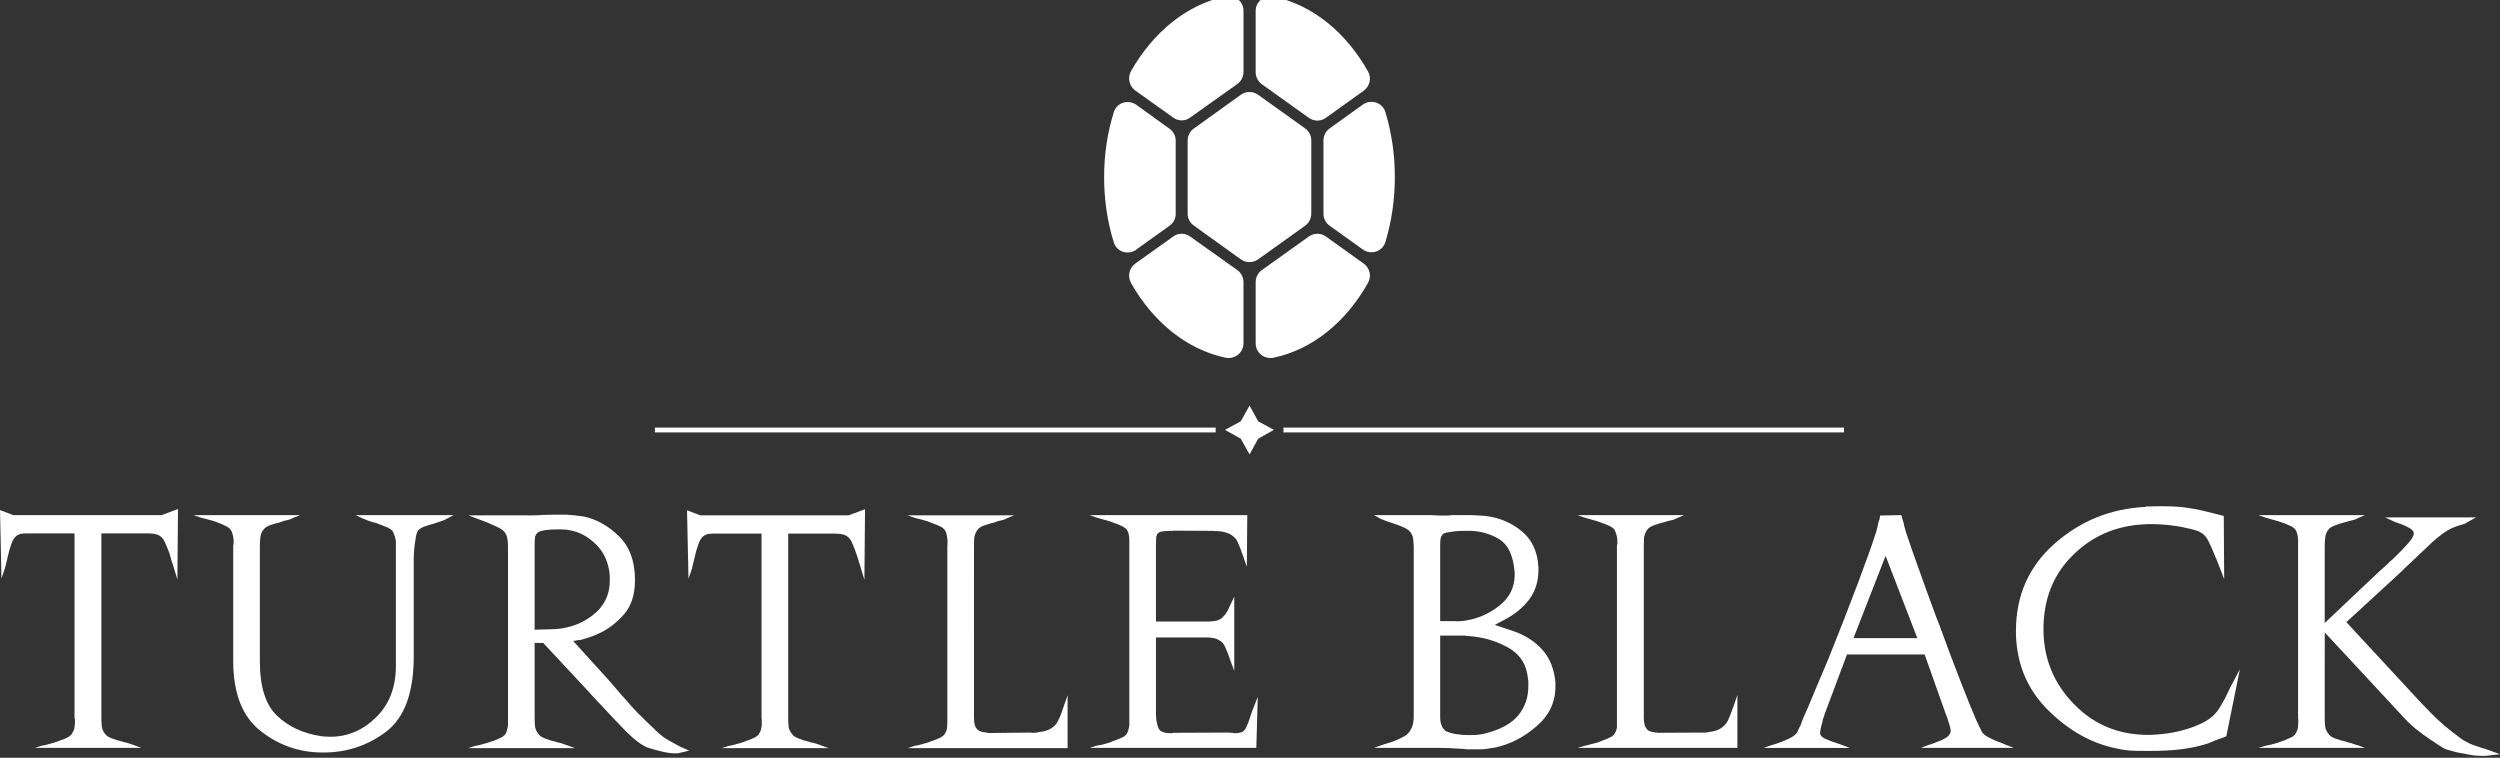
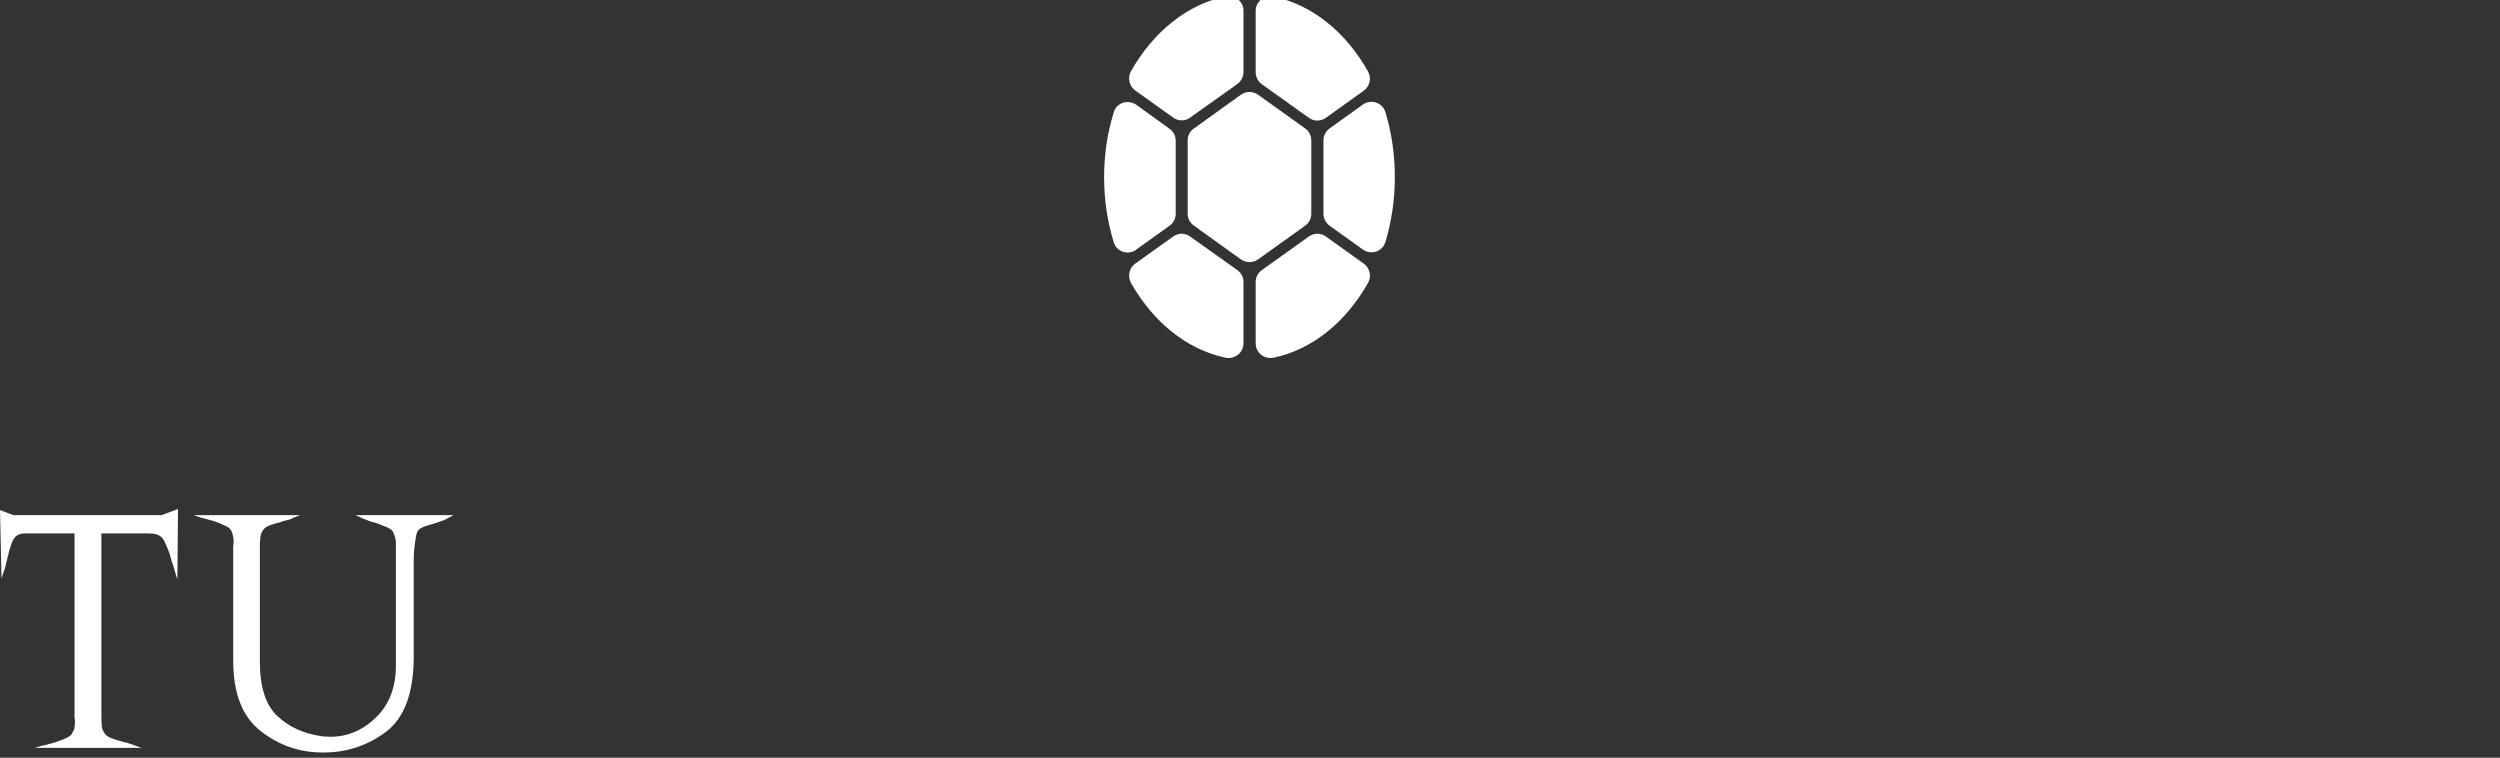
<svg xmlns="http://www.w3.org/2000/svg" version="1.2" viewBox="0 0 1191 361" width="1191" height="361">
  <rect x="0" y="0" width="1191" height="361" fill="#333333" stroke="none" />
  <title>New Project</title>
  <style>
		.s0 { fill: #ffffff } 
	</style>
  <g id="Layer 1">
    <path id="Path 2" fill-rule="evenodd" class="s0" d="m601.1 40.1l22.4 16c2.5 1.8 5.7 1.8 8.2 0l18-12.9c2.9-2.1 3.8-6.1 2-9.2-10.4-18.5-26.4-31.7-44.9-35.6-4.5-0.9-8.6 2.3-8.6 6.8v29.2c0 2.2 1.1 4.4 2.9 5.7zm-59.8 78.8l15.8-11.3c1.9-1.3 3-3.4 3-5.7v-34.9c0-2.3-1.1-4.4-3-5.7l-15.8-11.4c-3.9-2.7-9.4-1-10.7 3.6-3 9.6-4.6 20-4.6 30.9 0 11 1.6 21.4 4.6 31 1.3 4.6 6.8 6.3 10.7 3.6zm80.5-57.7l-22.5-16.1c-2.4-1.7-5.7-1.7-8.1 0l-22.4 16.1c-1.9 1.3-3 3.4-3 5.7v34.9c0 2.3 1.1 4.4 3 5.7l22.4 16.1c2.4 1.7 5.7 1.7 8.1 0l22.5-16.1c1.8-1.3 2.9-3.4 2.9-5.7v-34.9c0-2.3-1.1-4.4-2.9-5.7zm-81-18.1l18.1 12.9c2.4 1.8 5.7 1.8 8.1 0l22.5-16c1.8-1.3 2.9-3.5 2.9-5.7v-29.2c0-4.5-4.2-7.7-8.6-6.8-18.5 3.9-34.5 17.1-45 35.6-1.7 3.1-0.9 7.1 2 9.2zm108.5 6.7l-15.9 11.4c-1.8 1.3-2.9 3.4-2.9 5.7v34.9c0 2.3 1.1 4.4 2.9 5.7l15.9 11.4c3.8 2.7 9.3 1 10.7-3.6 2.9-9.6 4.5-20 4.5-31 0-10.9-1.6-21.3-4.5-30.9-1.4-4.6-6.9-6.3-10.7-3.6zm-59.8 78.9l-22.5-16c-2.4-1.8-5.7-1.8-8.1 0l-18.1 12.9c-2.9 2.1-3.7 6-2 9.2 10.5 18.5 26.5 31.7 45 35.6 4.4 0.9 8.6-2.3 8.6-6.9v-29.1c0-2.3-1.1-4.4-2.9-5.7zm60.2-3.1l-18-12.9c-2.5-1.8-5.7-1.8-8.2 0l-22.4 16c-1.8 1.3-2.9 3.4-2.9 5.7v29.1c0 4.6 4.1 7.8 8.6 6.9 18.5-3.9 34.5-17.1 44.9-35.6 1.8-3.1 0.9-7.1-2-9.2zm-643.4 119.8h70.7l7.8-2.9-0.3 33.6-2.4-8q-0.1-0.1-0.2-0.3-0.1-0.3-0.1-0.4-0.3-0.9-0.5-1.8-0.2-0.9-0.5-1.8-1.1-3-2.3-5.6-1.2-2.6-3.3-3.4-0.7-0.3-1.5-0.4-0.7-0.2-1.5-0.2-0.7-0.1-1.5-0.1h-1.6-0.5-0.6-19.7v87.6q0 2.6 0.2 4.4 0.2 1.9 1.7 3.7 0.9 1.2 3.2 2 2.3 0.9 4.9 1.5 0.4 0.1 0.8 0.3 0.4 0.1 0.8 0.1 1.2 0.3 2.3 0.7 1 0.4 1.9 0.7l3.3 1.2h-50.8l3.5-1.1q1.2-0.1 2.8-0.6 1.5-0.4 3.2-0.9 1.5-0.6 3-1.1 1.5-0.5 2.7-1.1 0.7-0.3 1.3-0.8 0.6-0.4 0.9-0.7 0.5-0.8 0.8-1.5 0.4-0.6 0.6-1.4 0.1-0.7 0.2-1.5 0.1-0.7 0.1-1.3v-0.8-0.7q-0.2-0.5-0.2-0.8v-0.7-87.2h-23.2q-0.8 0.1-1.4 0.1-0.7 0-1.3 0.2-0.3 0.1-0.7 0.3-0.4 0.1-0.7 0.3-1.8 1.2-2.8 4.2-1.1 3-1.8 6.4-0.2 0.4-0.2 1-0.1 0.5-0.3 0.9-0.1 0.8-0.3 1.5-0.3 0.8-0.4 1.5l-1.7 5.1-0.7-32.6zm190.8 20.5v46.9q0 25.9-13.3 35.9-13.4 10-30.4 9.8-16.4-0.1-29.3-10.3-13-10.2-13-33.4v-54.3-0.5q0-0.4 0.2-0.8v-0.8-0.9q0-0.6-0.1-1.1-0.1-0.5-0.2-1.1-0.2-0.9-0.5-1.8-0.3-0.8-0.9-1.5-0.3-0.3-0.9-0.8-0.6-0.4-1.3-0.7-1.2-0.6-2.7-1.2-1.5-0.5-3-1.1-1.7-0.4-3.3-0.9-1.5-0.4-2.7-0.7l-3.5-1.2h50.8l-3.3 1.3q-0.9 0.6-2.1 0.9-1.2 0.3-2.5 0.6-0.3 0.2-0.6 0.2-0.3 0.1-0.6 0.3-2.6 0.6-4.9 1.4-2.3 0.8-3.2 1.9-0.2 0.3-0.4 0.5-0.2 0.2-0.4 0.5-0.9 1.7-1 3.4-0.2 1.7-0.2 3.8v55q0 18 8.2 25.8 8.2 7.8 20.9 9.7 1.2 0.2 2.3 0.2 1 0.1 2.1 0.1 12.4 0 21.8-9.2 9.5-9.2 9.5-24.6v-56.1-0.3-2.2q0-1.1-0.3-2.3-0.2-0.9-0.6-1.8-0.3-0.9-0.9-1.8-0.3-0.3-0.9-0.7-0.6-0.3-1.5-0.8-1.1-0.4-2.5-1-1.4-0.5-2.9-1.1-1.8-0.4-3.4-1-1.6-0.6-2.8-1.1l-3.4-1.6h46.7l-3 1.6q-1.2 0.8-2.7 1.2-1.6 0.5-3.2 1.1-2.6 0.7-4.9 1.5-2.3 0.9-3.1 1.9-0.6 0.8-1 2.6-0.3 1.9-0.6 4-0.3 2.3-0.4 4.1-0.1 1.9-0.1 2.7z" />
-     <path id="Path 3" fill-rule="evenodd" class="s0" d="m276.1 304.8l-3 0.6 16.7 18.4q2.7 3.2 5 5.8 2.3 2.6 4.6 5.2 0.6 0.7 1.2 1.4 0.7 0.7 1.3 1.4 1.8 2 3.8 3.9 2.1 2 4.3 4.2 1.4 1.2 2.3 2.2 1 1 2.1 1.9 0.5 0.4 1.1 0.9 0.5 0.4 1.2 0.9 1.4 0.9 3.1 1.8 1.7 1 4.4 2.4l4.1 1.8-5 1.2q-0.3 0.1-0.7 0.1h-1.1q-2.4 0-5.9-0.8-3.5-0.8-7.2-2-4.2-1.7-10.2-7.7-5.9-6-12.2-12.9-0.1-0.1-0.3-0.2-0.1-0.1-0.1-0.2-1.4-1.4-2.6-2.7-1.2-1.4-2.4-2.7l-21.8-23.4h-4.1v35.5q0 2.6 0.2 4.4 0.3 1.9 1.8 3.7 0.9 1.2 3.2 2 2.3 0.9 4.9 1.5 0.4 0.1 0.8 0.3 0.4 0.1 0.8 0.1 1.2 0.3 2.2 0.7 1.1 0.4 2 0.7l3.3 1.2h-50.8l3.4-1.1q1.2-0.1 2.8-0.6 1.6-0.4 3.2-0.9 1.7-0.6 3.2-1.1 1.5-0.5 2.5-1.1 0.9-0.3 1.5-0.8 0.5-0.4 0.8-0.7 0.7-0.9 1-2.1 0.3-1.1 0.5-2.3v-1.7-1.7-0.5-0.4-81.2q0-2-0.3-3.6-0.2-1.7-1.4-3.2-1-1.2-3.3-2.3-2.4-1.1-4.9-2.2-1.5-0.6-2.9-1.1-1.5-0.5-2.7-1l-3.3-1.3h27.3q2.3 0.1 4.2 0 2 0 3.9-0.2h0.6 0.6q1.7 0 3.3-0.1 1.7 0 3.5 0 1.6 0 3.3 0 1.7 0.1 3.7 0.3 1.2 0.1 2.3 0.3 1.1 0.1 2.3 0.3 9 1.9 16.7 9.4 7.6 7.5 7.6 20.8 0 10.2-5 16.1-5 5.8-11 8.8-2.7 1.4-5.4 2.3-2.7 0.9-5 1.5zm-6.9-52.6q-0.4 0.1-0.8 0.1-0.4 0-0.7-0.1h-0.8-0.8-0.3-0.3q-2.8 0-5.5 0.3-2.6 0.4-3.5 1-1.3 0.9-1.6 2.4-0.2 1.5-0.2 3.2v0.2 0.2 40.5l7.1-0.2q11.8 0 20.3-6.5 8.6-6.5 8.4-17.2v-0.9-0.9q-0.7-9.1-6.5-14.9-5.8-5.7-12.7-6.8-0.4-0.1-0.9-0.2-0.6-0.1-1.2-0.1zm64.4-6.7h70.7l7.8-2.9-0.3 33.6-2.4-7.9q-0.2-0.2-0.2-0.4-0.1-0.2-0.1-0.4-0.3-0.9-0.5-1.8-0.3-0.9-0.6-1.8-1-3-2.2-5.6-1.2-2.6-3.3-3.4-0.8-0.3-1.5-0.4-0.8-0.2-1.5-0.2-0.8-0.1-1.5-0.1h-1.7-0.5-0.5-19.8v87.6q0 2.6 0.2 4.5 0.3 1.8 1.8 3.6 0.9 1.2 3.2 2 2.3 0.9 4.9 1.5 0.4 0.1 0.8 0.3 0.4 0.1 0.8 0.1 1.2 0.3 2.3 0.7 1 0.4 1.9 0.7l3.3 1.2h-50.8l3.4-1.1q1.2-0.1 2.8-0.6 1.6-0.4 3.2-0.9 1.5-0.6 3-1.1 1.5-0.5 2.7-1.1 0.8-0.3 1.4-0.8 0.6-0.4 0.9-0.7 0.4-0.8 0.8-1.4 0.4-0.7 0.5-1.5 0.2-0.7 0.3-1.5 0-0.7 0-1.3v-0.8-0.7q-0.1-0.5-0.1-0.8v-0.7-87.2h-23.2q-0.8 0.1-1.5 0.1-0.6 0-1.2 0.2-0.3 0.1-0.7 0.3-0.4 0.1-0.7 0.3-1.8 1.2-2.8 4.2-1.1 3-1.8 6.4-0.2 0.5-0.3 1 0 0.5-0.2 1-0.1 0.7-0.4 1.5-0.2 0.7-0.3 1.5l-1.7 5-0.7-32.6zm130.4 96.3q0 1.7 0.3 3.2 0.3 1.5 1.3 2.5 0.9 0.9 2.4 1.2 1.5 0.3 3 0.5h0.8 0.6l18.4-0.2q1.1 0.2 2.2 0.1 1.1-0.1 2.3-0.4 1.5-0.1 3-0.6 1.5-0.4 2.6-1.2 2.1-1.3 3.1-3.4 1.1-2.1 2-4.7 0.1-0.6 0.3-1.1 0.3-0.5 0.4-1l1.9-5.5v25.2h-76.2l3.4-1.1q1.2-0.1 2.8-0.6 1.6-0.4 3.2-0.9 1.5-0.6 3-1.1 1.5-0.5 2.7-1.1 0.8-0.3 1.4-0.8 0.6-0.4 0.9-0.7 0.3-0.5 0.5-0.9 0.2-0.5 0.5-0.9 0.3-0.9 0.4-1.8 0.1-0.9 0.1-1.8v-1.3-1.4-81.4-0.5q0-0.4 0.1-0.8v-0.8-0.9q0-0.6-0.1-1.1 0-0.5-0.2-1.1-0.1-0.9-0.4-1.8-0.3-0.8-0.9-1.5-0.3-0.3-0.9-0.8-0.6-0.4-1.4-0.7-1.2-0.6-2.7-1.1-1.5-0.6-3-1.2-1.6-0.4-3.2-0.9-1.6-0.4-2.8-0.7l-3.4-1.2h50.8l-3.3 1.3q-0.9 0.6-2.1 0.9-1.2 0.3-2.6 0.6-0.3 0.2-0.6 0.3-0.3 0-0.6 0.2-2.5 0.6-4.8 1.4-2.4 0.8-3.3 1.9-0.1 0.3-0.3 0.5-0.3 0.2-0.4 0.5-0.9 1.6-1.1 3.3-0.1 1.7-0.1 3.8zm130.2-96.4l-0.2 24.6-2.1-6q-0.3-0.6-0.5-1.4-0.2-0.7-0.5-1.3-0.8-2.1-1.6-3.7-0.8-1.5-2.6-2.7-1.2-0.8-2.7-1.2-1.5-0.5-3-0.6-0.9 0-1.8-0.1-0.8-0.1-1.7-0.1l-18.4-0.1q-0.3 0.1-0.6 0.1h-0.8q-1.8 0-3.5 0.2-1.7 0.1-2.6 1-0.6 0.6-0.8 2-0.1 1.4-0.1 3.1v0.3 0.4 0.3 35.9h21.3 1.8 1.8q1.8 0 3.3-0.3 1.6-0.2 3-1.2 0.3-0.3 0.6-0.6 0.3-0.2 0.4-0.5 0.8-0.6 1.1-1.2 0.4-0.6 0.9-1.5l3.1-6.6v35.4l-1.3-3.5q-0.2-0.4-0.4-1-0.2-0.6-0.4-1.2-0.1-0.3-0.2-0.5-0.1-0.3-0.2-0.6-0.8-2.4-1.8-4.5-0.9-2.2-2.6-3.1-0.9-0.6-1.8-0.9-0.9-0.3-1.8-0.4-0.9-0.2-1.9-0.2h-2.1-0.4-0.4-22v36.7q0 0.8 0.1 1.7 0 0.9 0.2 1.6 0.3 1.7 0.8 2.9 0.5 1.3 1.4 1.8 1.2 0.6 2.2 0.7 1 0.2 2 0.2h0.9q0.3 0 0.8-0.2h0.7 0.9l24.6-0.1q0.5 0.1 0.9 0.1h0.9q0.3 0.2 0.8 0.2h0.9q0.7 0 1.5-0.2 0.7-0.1 1.5-0.4 1.2-0.6 2-2.4 0.8-1.8 1.6-4.1 0.1-0.4 0.3-1 0.1-0.5 0.3-0.9 0.3-0.9 0.6-1.8 0.4-0.9 0.7-1.7l1.9-4.8-0.7 24.3h-79.4l3.4-1.1q1.2-0.1 2.8-0.5 1.6-0.5 3.2-0.9 1.5-0.7 3-1.2 1.5-0.5 2.7-1.1 0.8-0.3 1.4-0.7 0.6-0.5 0.9-0.8 0.7-0.9 1-2 0.3-1.1 0.5-2.3v-0.9-0.9-1.4-1.2-81.2-1.4-1.4q0-1.5-0.3-2.8-0.2-1.3-1.2-2.5-0.3-0.3-0.9-0.7-0.6-0.5-1.4-0.8-1.2-0.6-2.7-1.1-1.5-0.5-3-1.1-1.6-0.5-3.2-0.9-1.6-0.5-2.8-0.8l-3.4-1.2zm87.6 0q2.4 0.2 4.5 0.2h3.8q1.2-0.2 2.2-0.2h2.1 4.9q2.5 0 5.6 0.2 10.8 0.4 19.1 6.7 8.3 6.3 8.9 17.8v0.4 0.4 0.4 0.3q0 8.1-4.4 14-4.4 5.8-11.8 9.7l-4.6 2.4 8.7 2.9q8.8 3 14.2 9.2 5.3 6.2 6 15.5v0.9 0.9q0 11.2-9 18.9-9 7.8-19.6 10.1-1.9 0.3-3.8 0.6-1.9 0.3-3.7 0.3h-1.3-1.4q-1.6 0-3.1 0-1.5-0.1-2.9-0.3h-0.8q-0.4 0-0.8-0.1-1.8 0-3.8-0.2-2.1-0.1-4.5-0.1h-31.7l3.3-1.2q1-0.3 2.4-0.8 1.3-0.4 2.7-0.8 2.5-0.9 4.8-2.1 2.4-1.1 3.2-2.3 0.4-0.3 0.5-0.6 0.1-0.3 0.3-0.4 0.9-1.5 1.3-3 0.3-1.4 0.4-3.2v-81.8q-0.1-2-0.3-3.6-0.2-1.6-1.4-3.1-0.9-1.2-3.2-2.2-2.3-1-5-1.9-1.7-0.6-3.3-1.1-1.5-0.6-2.7-1.1l-3-1.7zm19 7.4q-0.5 0.1-0.9 0.1h-1.1-1.4-1.4q-2.6 0.1-4.9 0.5-2.3 0.3-3.2 0.7-1.3 0.9-1.6 2.4-0.2 1.5-0.2 3.3v0.4 35.7h7q1.5 0.2 3 0 1.4-0.1 2.9-0.4 8.5-1.5 15.6-7.2 7-5.7 7-14.6v-0.5-0.4q-0.1-0.3-0.1-0.5v-0.5q-1.1-11.1-7.2-14.9-6.2-3.7-13.5-4zm-11.6 95.6q1.4 0.8 4.3 1.3 2.9 0.5 6.2 0.5 2 0 3.9-0.1 1.8-0.2 3.6-0.6 11.1-2.7 16.1-8.7 4.9-6 4.8-14.3v-1.5q0-0.9-0.2-1.8-0.9-10-9.6-14.8-8.7-4.8-19-5.4-0.8-0.1-1.6-0.2h-1.7-9.9v39q0 2.1 0.7 3.9 0.7 1.8 2.4 2.9zm93.9-6.6q0 1.6 0.3 3.1 0.3 1.5 1.3 2.6 0.9 0.9 2.4 1.2 1.5 0.3 3 0.4h0.8 0.6l18.4-0.1q1.1 0.1 2.2 0 1.1 0 2.3-0.3 1.5-0.2 3-0.6 1.5-0.5 2.5-1.2 2.1-1.4 3.2-3.5 1-2.1 1.9-4.6 0.2-0.6 0.4-1.2 0.2-0.5 0.4-0.9l1.9-5.6v25.2h-76.2l3.4-1q1.2-0.2 2.8-0.7 1.6-0.4 3.2-0.8 1.5-0.6 3-1.2 1.5-0.5 2.7-1.1 0.7-0.3 1.4-0.7 0.5-0.5 0.9-0.8 0.2-0.4 0.5-0.9 0.2-0.4 0.5-0.9 0.3-0.9 0.4-1.8 0-0.9 0-1.8v-1.3-1.4-81.4-0.5q0-0.4 0.2-0.8v-0.8-0.9q0-0.6-0.1-1.1-0.1-0.5-0.2-1.1-0.2-0.9-0.5-1.7-0.3-0.8-0.8-1.6-0.4-0.3-0.9-0.7-0.7-0.5-1.4-0.8-1.2-0.6-2.7-1.1-1.5-0.5-3-1.1-1.6-0.5-3.2-0.9-1.6-0.5-2.8-0.8l-3.4-1.2h50.8l-3.3 1.4q-0.9 0.6-2.1 0.9-1.2 0.3-2.6 0.6-0.3 0.1-0.6 0.2-0.3 0.1-0.6 0.2-2.5 0.6-4.8 1.4-2.4 0.9-3.3 1.9-0.1 0.3-0.3 0.5-0.3 0.2-0.4 0.5-0.9 1.7-1.1 3.3-0.1 1.7-0.1 3.8zm123.3-94.2q0.3 1 0.6 1.9 0.1 1 0.4 1.9 0.3 0.9 0.6 2.1 2.1 6.5 6.2 17.8 4 11.3 8.5 23.4 0.3 0.8 0.6 1.5 0.3 0.8 0.6 1.5 5.4 14.9 10.3 27.4 4.9 12.5 6.5 16.1 0.5 1.2 0.9 2.1 0.4 0.9 0.9 1.9 0.3 0.8 0.8 1.6 0.4 0.8 0.8 1.7 0.8 1.5 3.1 2.7 2.3 1.2 5 2.3 0.6 0.1 1.2 0.4 0.6 0.3 1.2 0.5 0.5 0.1 0.9 0.4 0.3 0.2 0.8 0.3l3.1 1.2h-44.3l3.9-1.5q0.9-0.1 1.9-0.6 1.1-0.4 2.3-0.9 2.1-0.7 3.8-1.8 1.7-1 2.2-2.5 0-0.2 0.1-0.3v-0.2-0.3q0-0.7-0.3-1.9-0.3-1.2-0.7-2.3-0.2-0.6-0.3-1-0.2-0.5-0.3-0.9-0.2-0.6-0.4-1.1-0.2-0.6-0.4-1l-10-28.2h-37l-10.5 28q-0.2 0.5-0.3 0.7 0 0.2 0 0.5-0.3 0.6-0.6 1.4-0.2 0.7-0.3 1.5-0.5 1.6-0.8 3.1-0.3 1.5-0.3 2.3v0.2 0.2q0.6 1.4 2.3 2.2 1.8 0.8 3.9 1.6 0.3 0 0.6 0.1 0.3 0 0.4 0.2 0.8 0.3 1.5 0.5 0.8 0.2 1.4 0.5l4 1.5h-40.9l3.3-1.2q1-0.3 2.3-0.7 1.3-0.5 2.5-0.9 2.5-0.9 4.8-2.1 2.2-1.2 3-2.6 0.4-0.7 0.7-1.5 0.3-0.7 0.6-1.3 0.3-0.5 0.5-0.9 0.1-0.5 0.3-1.1 0.3-0.6 0.5-1.2 0.2-0.6 0.5-1.3 2-4.2 3.8-8.8 1.9-4.5 3.9-9.3 1-2.4 2.1-4.9 1-2.5 2.1-5 7.8-19.4 14.1-36.2 6.3-16.9 7.7-21.5 0.5-1.5 0.9-2.7 0.3-1.2 0.6-2.4 0-0.5 0.2-0.8 0.1-0.4 0.1-0.9 0.3-0.7 0.6-1.6 0.2-0.9 0.3-1.8l10.1-0.2q0.3 1.2 0.6 2.2zm-8.1 17.2l-15.3 39.2h30.4zm123.8-23.5q2.5 0 4.8-0.1 2.2 0 4.3 0 3.2 0 6.1 0.2 2.9 0.2 5.9 0.7 2.9 0.4 5.8 1.1 2.9 0.7 6.1 1.5l4.3 1.1 0.2 30.1-3.6-9.3q-0.3-0.7-0.7-1.5-0.4-0.9-0.7-1.8-1.2-3-2.5-5.5-1.2-2.6-3.3-3.9-0.3-0.2-0.6-0.3-0.3-0.2-0.8-0.5-2.7-1-7.8-2-5.2-1-10.9-1.3-1.1-0.1-2.1-0.1h-2.1-0.9-0.8q-0.4 0.1-0.8 0.1h-0.8q-20.2 1.1-34 15-13.8 13.8-13.7 35.4 0.2 20.7 14.7 35.4 14.4 14.8 36.1 14.5 0.9 0 1.8-0.1 0.9-0.1 1.8-0.1 8.6-0.6 16.4-3.4 7.8-2.8 11.1-6.6 1.2-1.3 2.3-3.2 1.1-1.9 2.2-3.8 0.9-1.8 1.8-3.7 0.8-1.9 1.6-3.2l3.8-7.2-6.5 32-5.4 2q-1.6 0.7-3.1 1.3-1.5 0.5-3 0.9-6.3 1.7-13.3 2.3-7 0.6-17.6 0.4-2.6 0-5.1-0.3-2.6-0.3-5.1-0.9-17.5-3.6-32.2-18.1-14.7-14.5-15.4-36v-0.5-0.5-0.5-0.4q0-25.3 18.5-41.6 18.5-16.2 43.2-17.4zm85.4 100.5q0 2.5 0.2 4.4 0.3 1.9 1.8 3.7 0.9 1.2 3.2 2 2.3 0.8 4.8 1.4 0.5 0.2 0.9 0.3 0.3 0.2 0.8 0.2 1.2 0.3 2.2 0.7 1.1 0.3 2 0.6l3.3 1.2h-50.8l3.4-1q1.2-0.2 2.8-0.6 1.6-0.5 3.2-0.9 1.5-0.6 3-1.1 1.5-0.6 2.7-1.2 0.8-0.3 1.4-0.7 0.6-0.5 0.9-0.8 0.4-0.7 0.8-1.4 0.4-0.7 0.5-1.4 0.2-0.8 0.2-1.5 0.1-0.8 0.1-1.3v-0.9-0.7q-0.1-0.4-0.1-0.8v-0.7-80.7-1.1-1.3-1.3q0-0.7-0.2-1.4-0.1-0.9-0.4-1.8-0.3-0.9-0.9-1.7-0.3-0.3-0.9-0.7-0.5-0.5-1.4-0.8-1-0.5-2.5-1.1-1.5-0.5-3.2-1.1-1.6-0.5-3.2-0.9-1.6-0.5-2.8-0.8l-3.4-1.2h50.8l-3.3 1.4q-0.9 0.6-2.1 0.9-1.2 0.3-2.5 0.6-0.4 0.1-0.6 0.2-0.4 0.1-0.7 0.2-2.5 0.6-4.8 1.5-2.3 0.8-3.2 1.8-0.2 0.3-0.4 0.6-0.3 0.2-0.4 0.5-0.9 1.6-1 3.4-0.2 1.7-0.2 3.8v36.5l25.9-24.5q1.2-1.1 2.7-2.4 1.4-1.2 2.7-2.6 0.5-0.3 0.9-0.7 0.5-0.5 0.9-0.9 3.8-3.6 6.6-6.8 2.9-3.3 2.7-4.9v-0.3q0-0.2-0.1-0.3-0.6-1.1-1.9-1.8-1.3-0.8-2.8-1.4-1.3-0.6-2.4-0.9-1.2-0.4-1.9-0.7l-4.5-2.1h43.3l-4.4 2.4q-0.4 0.5-1 0.6-0.6 0.2-1.2 0.4-1.1 0.3-2.3 0.7-1.3 0.4-2.5 1-0.8 0.3-1.4 0.7-0.7 0.3-1.4 0.8-4 2.5-9.1 7.5-5.2 4.9-10.9 10.3-0.7 0.8-1.4 1.4-0.7 0.7-1.4 1.3l-24.8 22.8 30 32.4q5 5.5 10.6 11.2 5.6 5.7 13.4 11.4 1.3 1.1 2.6 1.7 1.3 0.7 2.5 1.3 0.9 0.3 1.8 0.7 0.9 0.3 1.9 0.6 1.1 0.5 2.4 0.8 1.2 0.3 2.7 0.9l5.3 1.9-6.9 0.8h-0.4-0.5-0.2-0.3q-1.6 0-4-0.2-2.4-0.3-5-0.9-3-0.4-5.6-1.2-2.8-0.7-4.2-1.5-3.1-1.9-6.3-4.1-3.3-2.2-6.8-5-1.3-1.1-2.6-2.3-1.3-1.1-2.5-2.5l-38.2-41.1zm-512.2-148.6l-4.2 7.5-7.5 4.1 7.5 4.2 4.2 7.5 4.1-7.5 7.5-4.2-7.5-4.1zm-16.2 11.7q0-0.6 0.1-1.2h-267.2v2.3h267.2q-0.1-0.5-0.1-1.1zm32.2-1.2q0.2 0.6 0.2 1.2 0 0.6-0.2 1.1h267.2v-2.3z" />
  </g>
</svg>